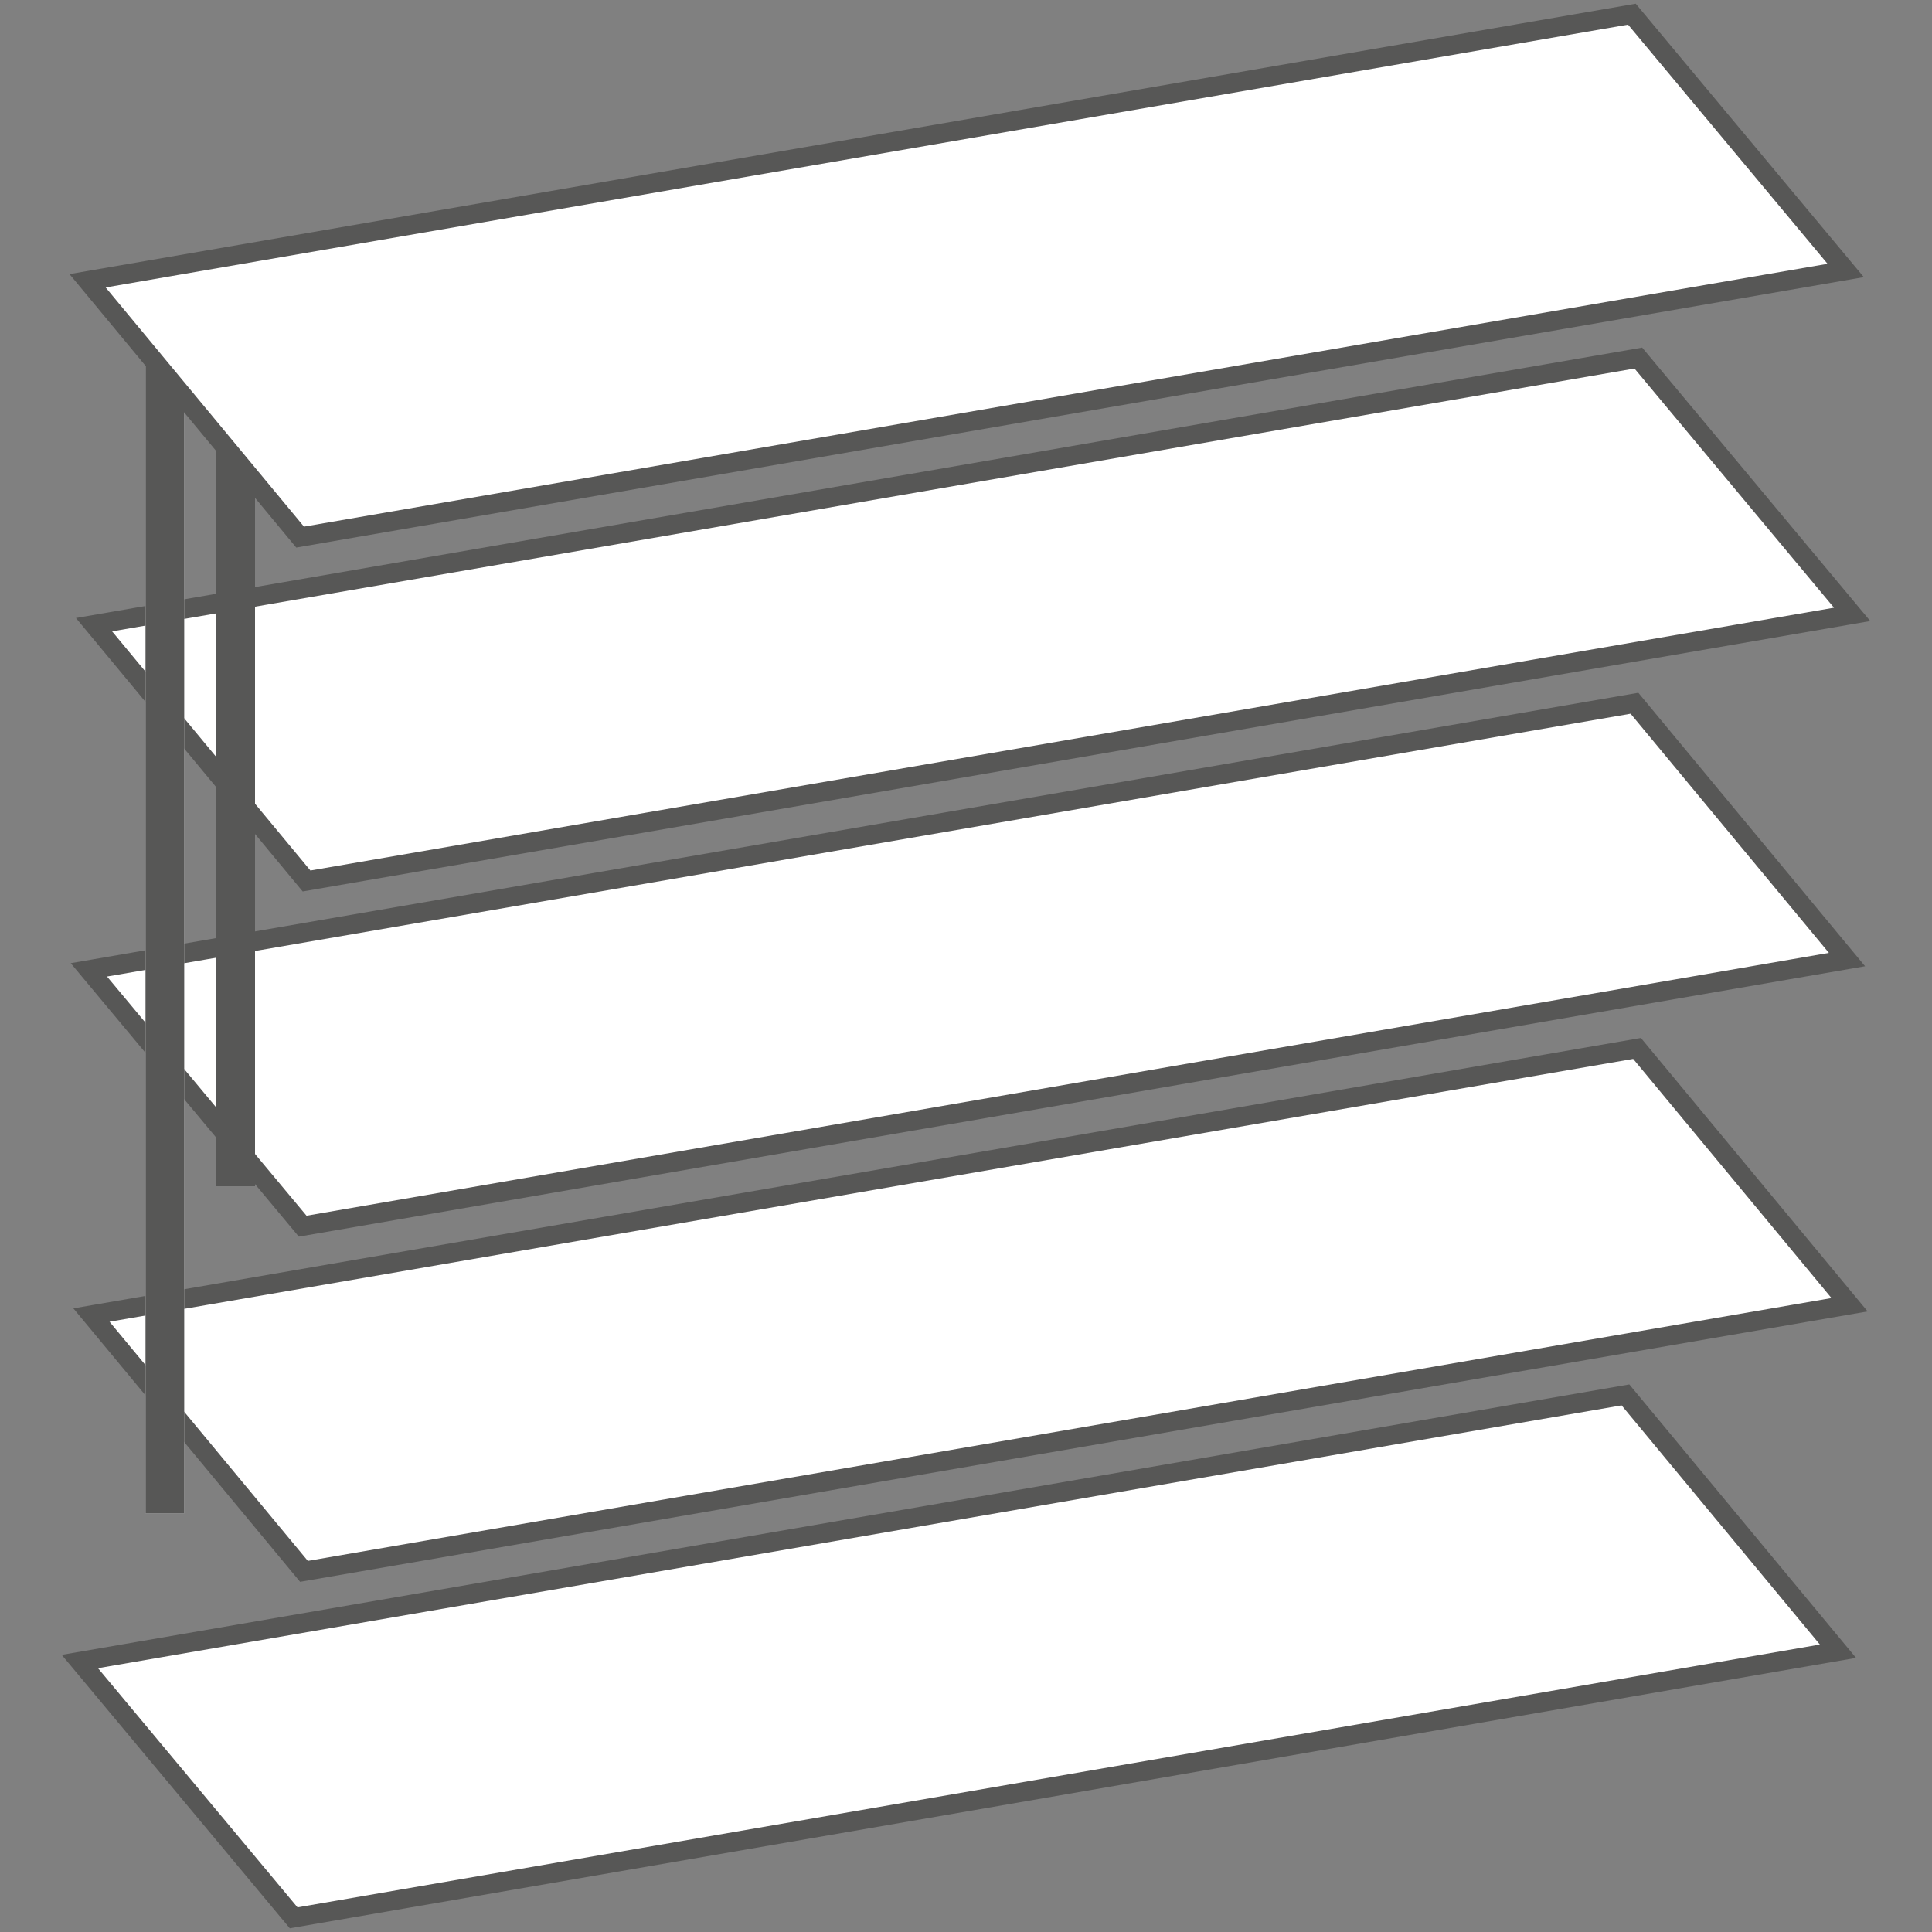
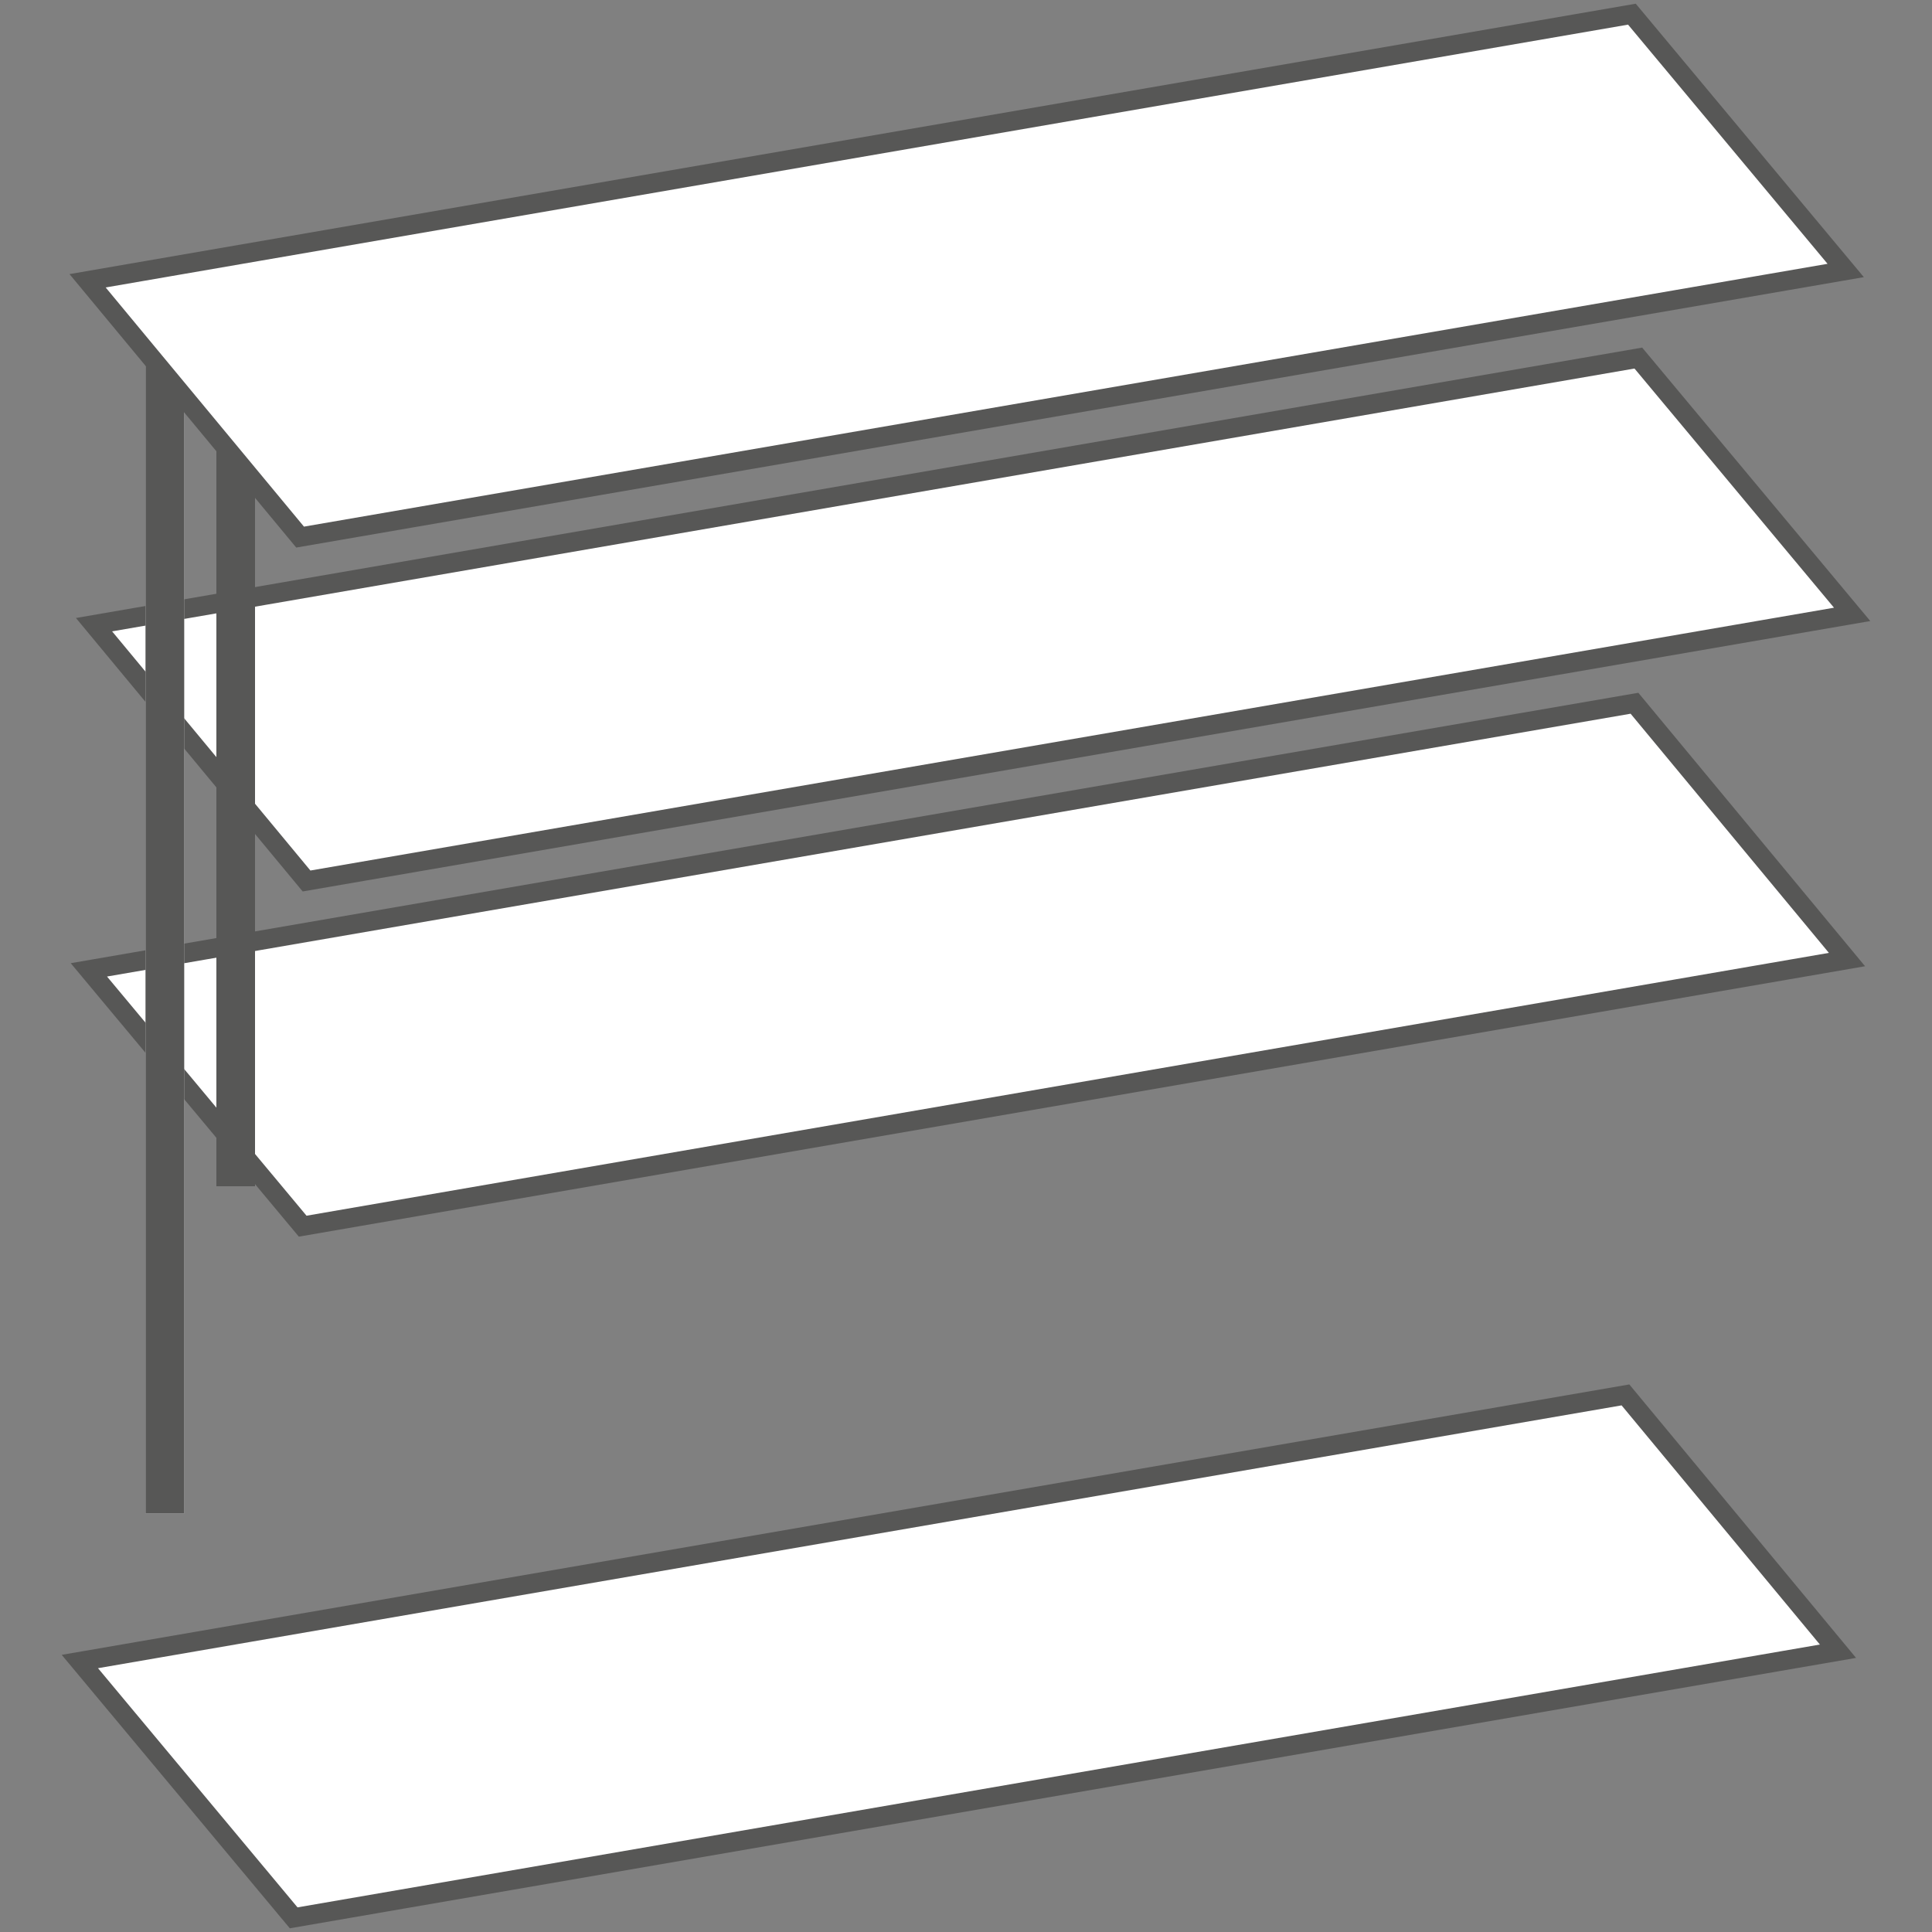
<svg xmlns="http://www.w3.org/2000/svg" id="Ebene_1" version="1.1" viewBox="0 0 150 150">
  <rect x="0" y="0" width="150" height="150" fill="#808080" stroke="none" />
  <defs>
    <style>
      .st0 {
        fill: #fff;
        stroke-miterlimit: 2.6;
        stroke-width: 1.5px;
      }

      .st0, .st1 {
        stroke: #575756;
      }

      .st2 {
        stroke: #d9d9d9;
      }

      .st2, .st1 {
        fill: none;
        stroke-miterlimit: 10;
        stroke-width: 3px;
      }
    </style>
  </defs>
  <g>
    <polygon class="st0" points="142.7 128.2 22.8 148.9 6.2 129 126.2 108.3 142.7 128.2 142.7 128.2" />
-     <polygon class="st0" points="143.6 101.3 23.6 122 7.1 102.1 127.1 81.4 143.6 101.3 143.6 101.3" />
    <polygon class="st0" points="143.4 74.5 23.5 95.2 6.9 75.3 126.9 54.6 143.4 74.5 143.4 74.5" />
    <polygon class="st0" points="143.8 47.7 23.8 68.4 7.3 48.5 127.2 27.8 143.8 47.7 143.8 47.7" />
  </g>
  <line class="st1" x1="18.3" y1="32.8" x2="18.3" y2="92.1" />
  <line class="st2" x1="12.8" y1="27.9" x2="12.8" y2="117.5" />
  <line class="st1" x1="12.8" y1="27.9" x2="12.8" y2="117.5" />
  <polygon class="st0" points="143.3 21 23.3 41.7 6.8 21.8 126.7 1.1 143.3 21 143.3 21" />
</svg>